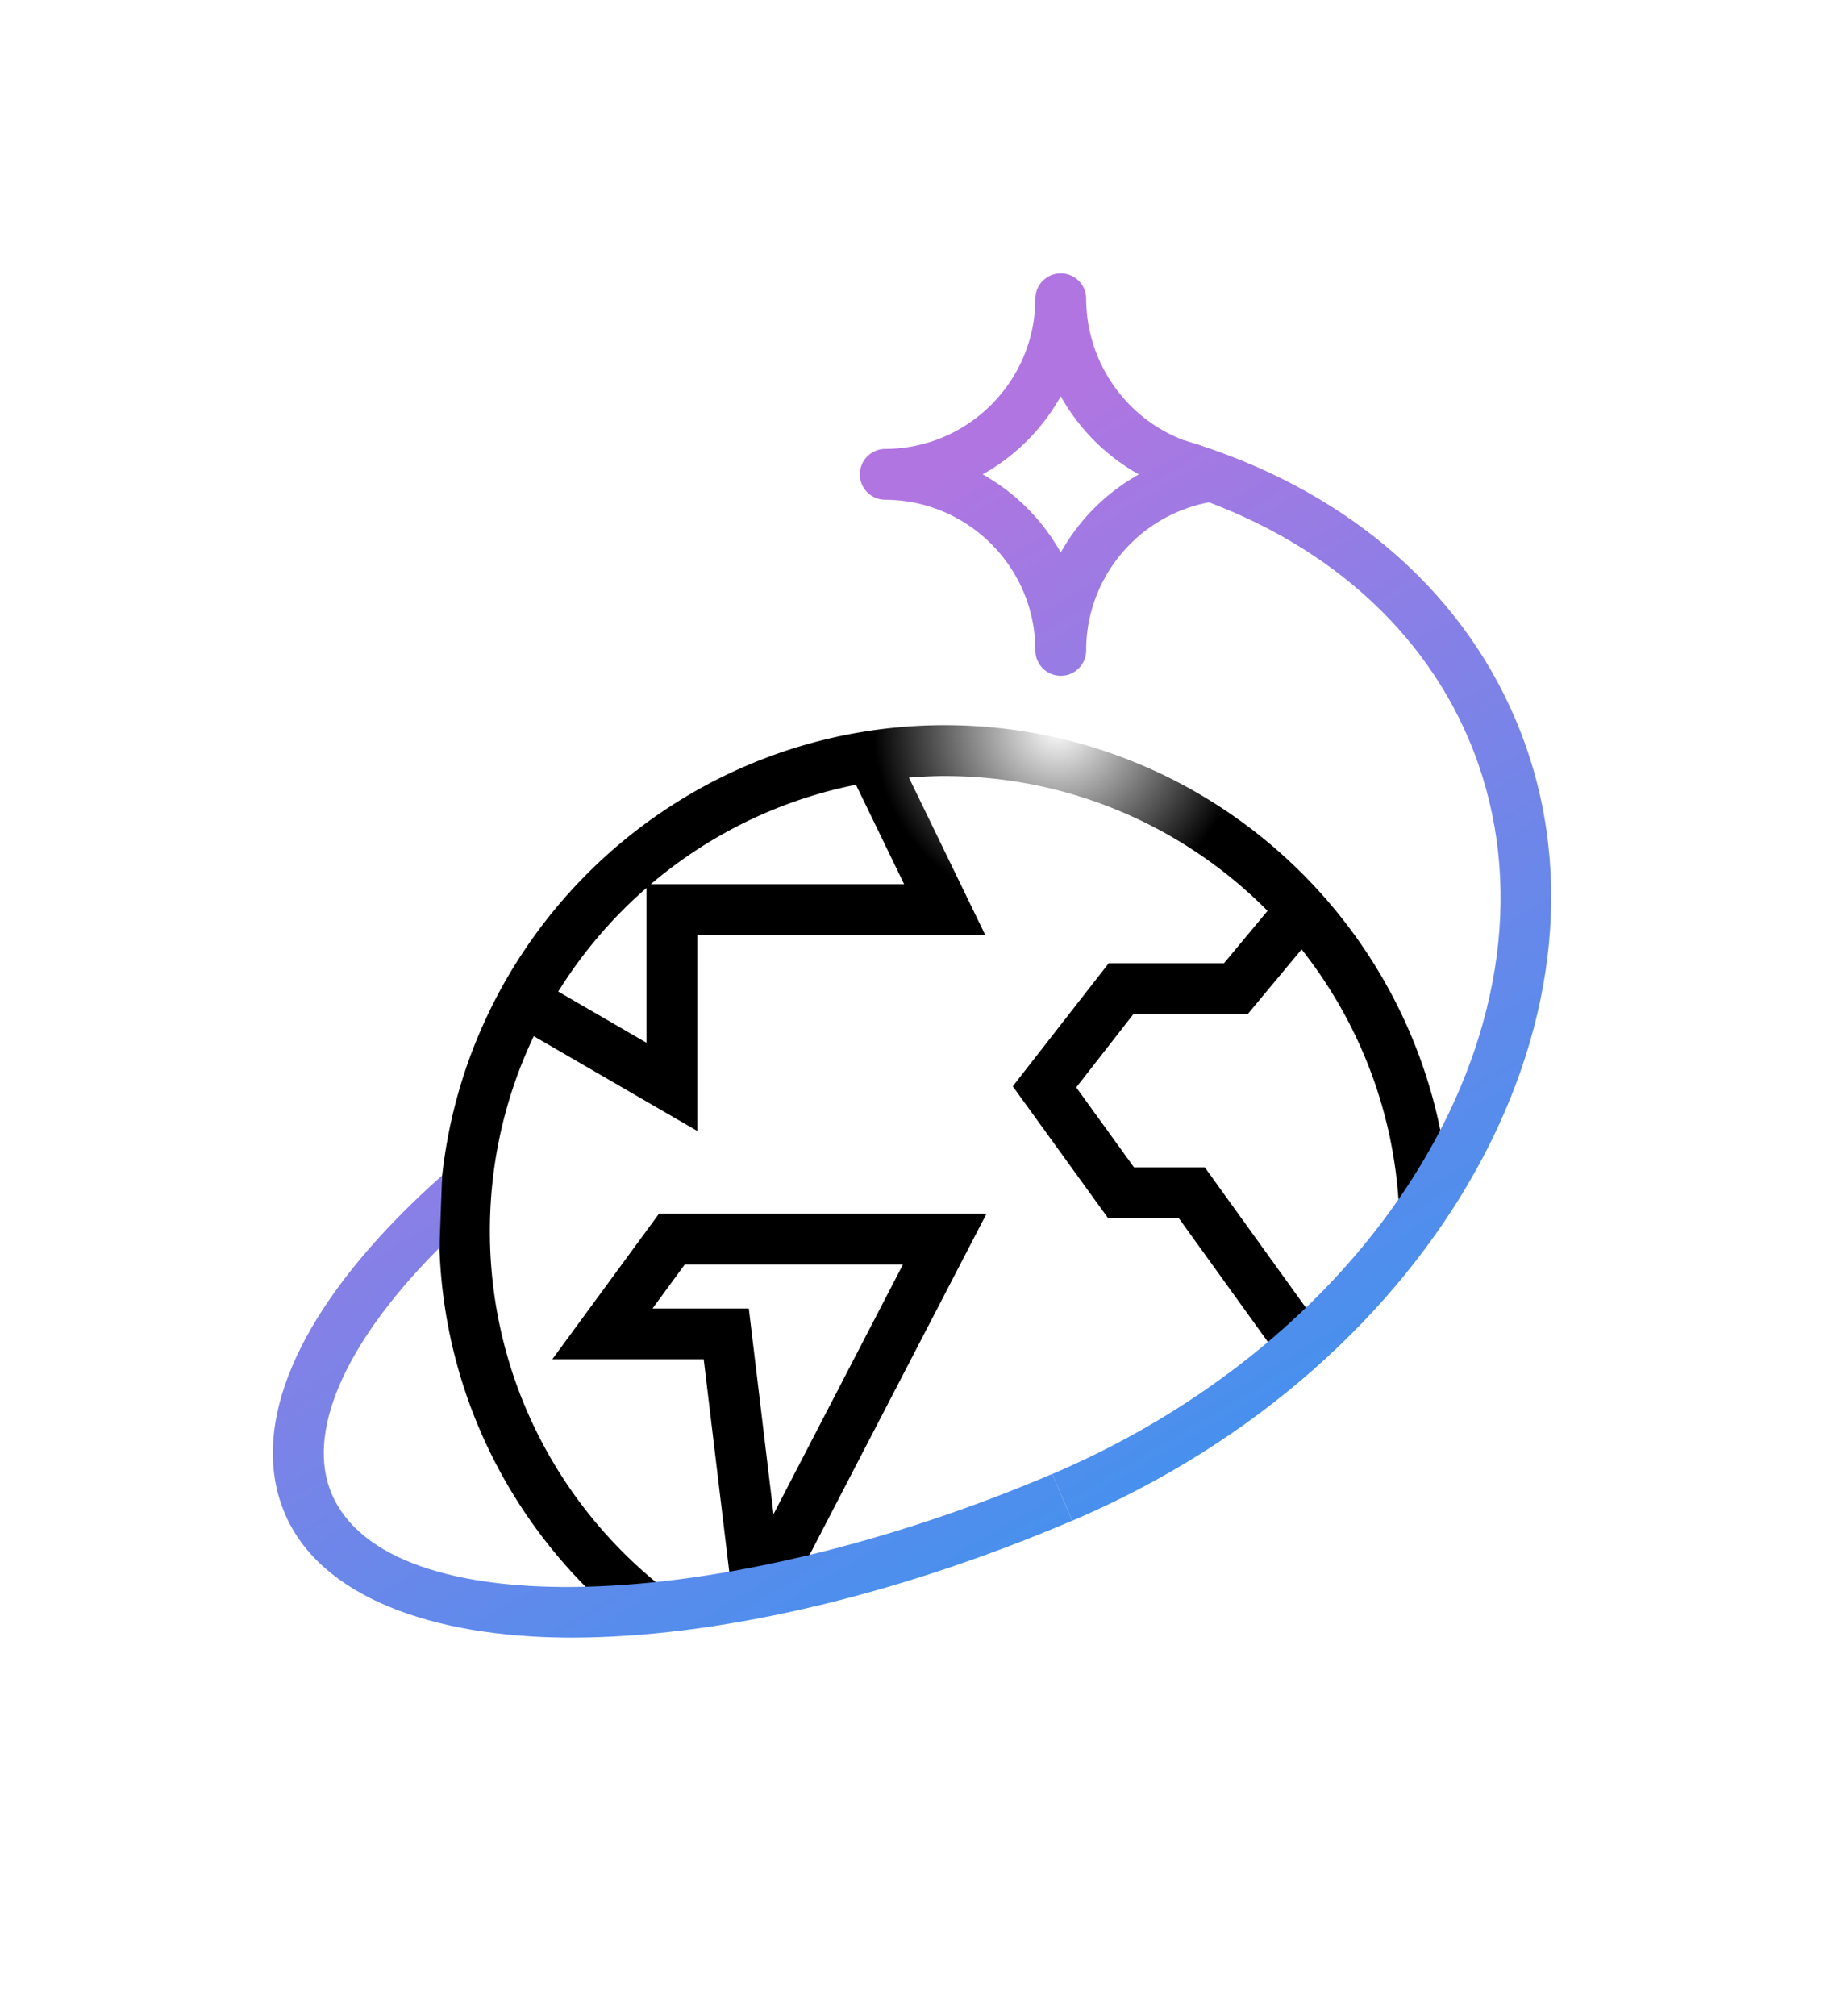
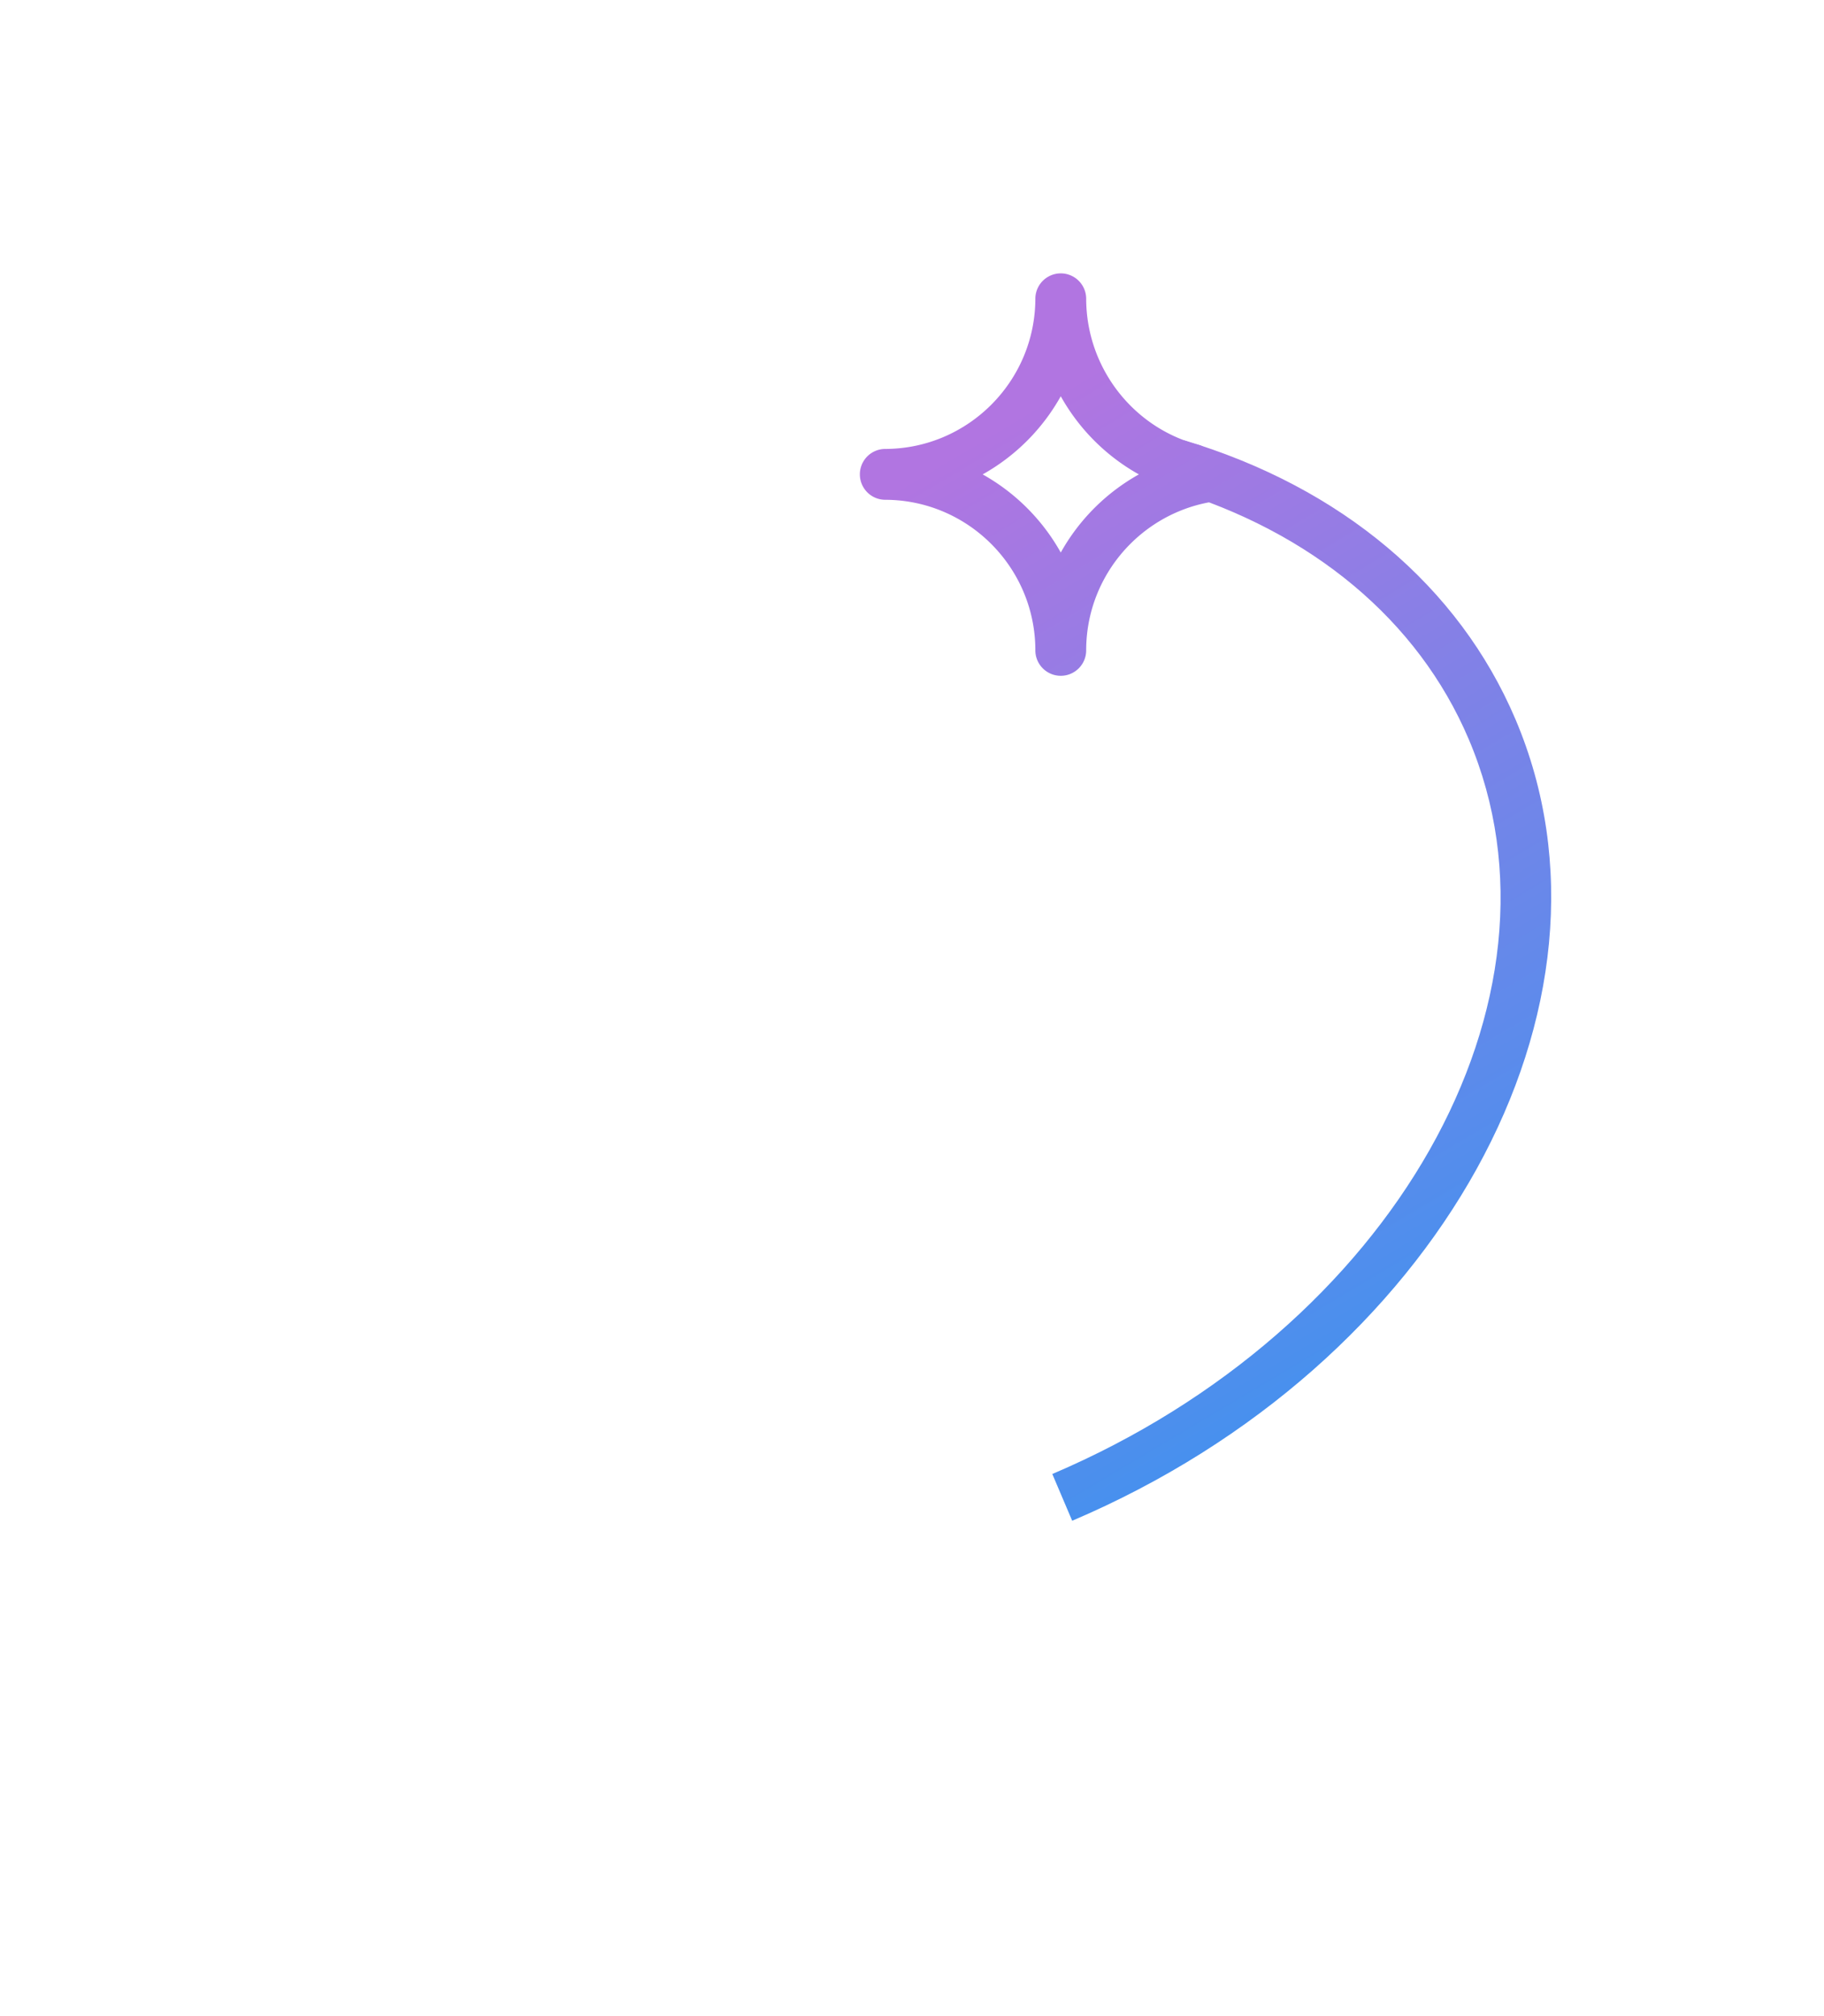
<svg xmlns="http://www.w3.org/2000/svg" data-name="Calque 1" viewBox="0 0 468 517">
  <defs>
    <clipPath id="a">
-       <path fill="none" d="M125.71 412.22c63.39 7.26 208.42-35.13 249.73-109.22s-25-162.66-154.93-162.66-168.99 198.26-94.8 271.88" />
-     </clipPath>
+       </clipPath>
    <radialGradient id="b" cx="271.51" cy="601.21" r="86.21" fx="271.51" fy="601.21" gradientTransform="translate(0 -414.78)" gradientUnits="userSpaceOnUse">
      <stop offset="0" stop-opacity="0" />
      <stop offset=".55" />
    </radialGradient>
    <linearGradient id="c" x1="234.61" x2="386.22" y1="537.05" y2="792.39" gradientTransform="translate(0 -414.78)" gradientUnits="userSpaceOnUse">
      <stop offset="0" stop-color="#b175e1" />
      <stop offset="1" stop-color="#3595f0" />
    </linearGradient>
    <linearGradient id="d" x1="261.74" x2="413.34" y1="520.93" y2="776.27" gradientTransform="translate(0 -414.78)" gradientUnits="userSpaceOnUse">
      <stop offset="0" stop-color="#b175e1" />
      <stop offset="1" stop-color="#3595f0" />
    </linearGradient>
    <linearGradient id="e" x1="73.33" x2="224.94" y1="632.8" y2="888.14" gradientTransform="translate(0 -414.78)" gradientUnits="userSpaceOnUse">
      <stop offset="0" stop-color="#b175e1" />
      <stop offset="1" stop-color="#3595f0" />
    </linearGradient>
  </defs>
  <g clip-path="url(#a)">
-     <path fill="url(#b)" d="M242.41 185.99c-71.53 0-129.73 58.2-129.73 129.74s58.2 129.73 129.73 129.73 129.74-58.2 129.74-129.73-58.2-129.74-129.74-129.74m116.7 129.74c0 14.84-2.82 29.03-7.89 42.1l-42.08-58.42h-18.16l-14.84-20.52 14.7-18.84h29.33l13.79-16.56c15.72 19.89 25.14 44.97 25.14 72.23h.01ZM232 226.78h-65.03c14.84-12.6 32.84-21.57 52.65-25.51l12.37 25.51zm-66.12.95v39.71l-22.65-13.13a117.5 117.5 0 0 1 22.65-26.58m76.52 204.7c-16.71 0-32.6-3.56-46.99-9.91l57.71-111.25h-84.03l-27.39 37.36h38.86l8.52 70.86c-37.6-19.4-63.39-58.61-63.39-103.76 0-17.88 4.05-34.82 11.27-49.98l41.95 24.31v-50.24h73.89l-19.59-40.39c3.03-.24 6.09-.4 9.19-.4 32.35 0 61.67 13.24 82.83 34.58l-11.17 13.42h-29.58l-24.63 31.58 24.48 33.84h18.14l42.48 58.97c-19.8 36.32-58.34 61.01-102.54 61.01zm-50.27-96.83h-24.71l8.28-11.3h55.98l-33.21 64.03z" />
-   </g>
+     </g>
  <path fill="url(#c)" d="m275.1 390.03-5.1-11.99c87.32-37.17 135.25-121.72 106.83-188.49-12.95-30.43-40.21-53.21-76.77-64.14l3.74-12.49c40.33 12.06 70.53 37.46 85.02 71.52 31.23 73.38-19.78 165.61-113.72 205.59" />
  <path fill="url(#d)" d="M272.17 173.32c-3.6 0-6.52-2.92-6.52-6.52 0-21.3-17.33-38.62-38.62-38.62a6.521 6.521 0 0 1 0-13.04c21.3 0 38.62-17.33 38.62-38.62a6.521 6.521 0 0 1 13.04 0c0 17.98 12.26 33.32 28.92 37.6 3.08.79 6.07 6.48 9.39 6.48 3.6 0 6.26.12 6.26 3.72s-2.35 3.86-5.95 3.86c-21.3 0-38.62 17.33-38.62 38.62 0 3.6-2.92 6.52-6.52 6.52m-20.04-51.65a52.1 52.1 0 0 1 20.04 20.04 52 52 0 0 1 20.04-20.04 52 52 0 0 1-20.04-20.04 52.1 52.1 0 0 1-20.04 20.04" />
-   <path fill="url(#e)" d="M112.75 320.03c-.47.47-.94.94-1.4 1.41-23.25 23.76-32.82 46.24-26.25 61.68 14.38 33.78 99.05 31.44 184.89-5.09l5.1 11.99C228.08 410.03 182.71 420 146.64 420s-64.53-10.62-73.54-31.78c-8.86-20.83 1.41-47.78 28.92-75.9 3.57-3.65 7.38-7.27 11.42-10.85" />
  <path fill="none" d="M0 0H468V517H0z" />
</svg>